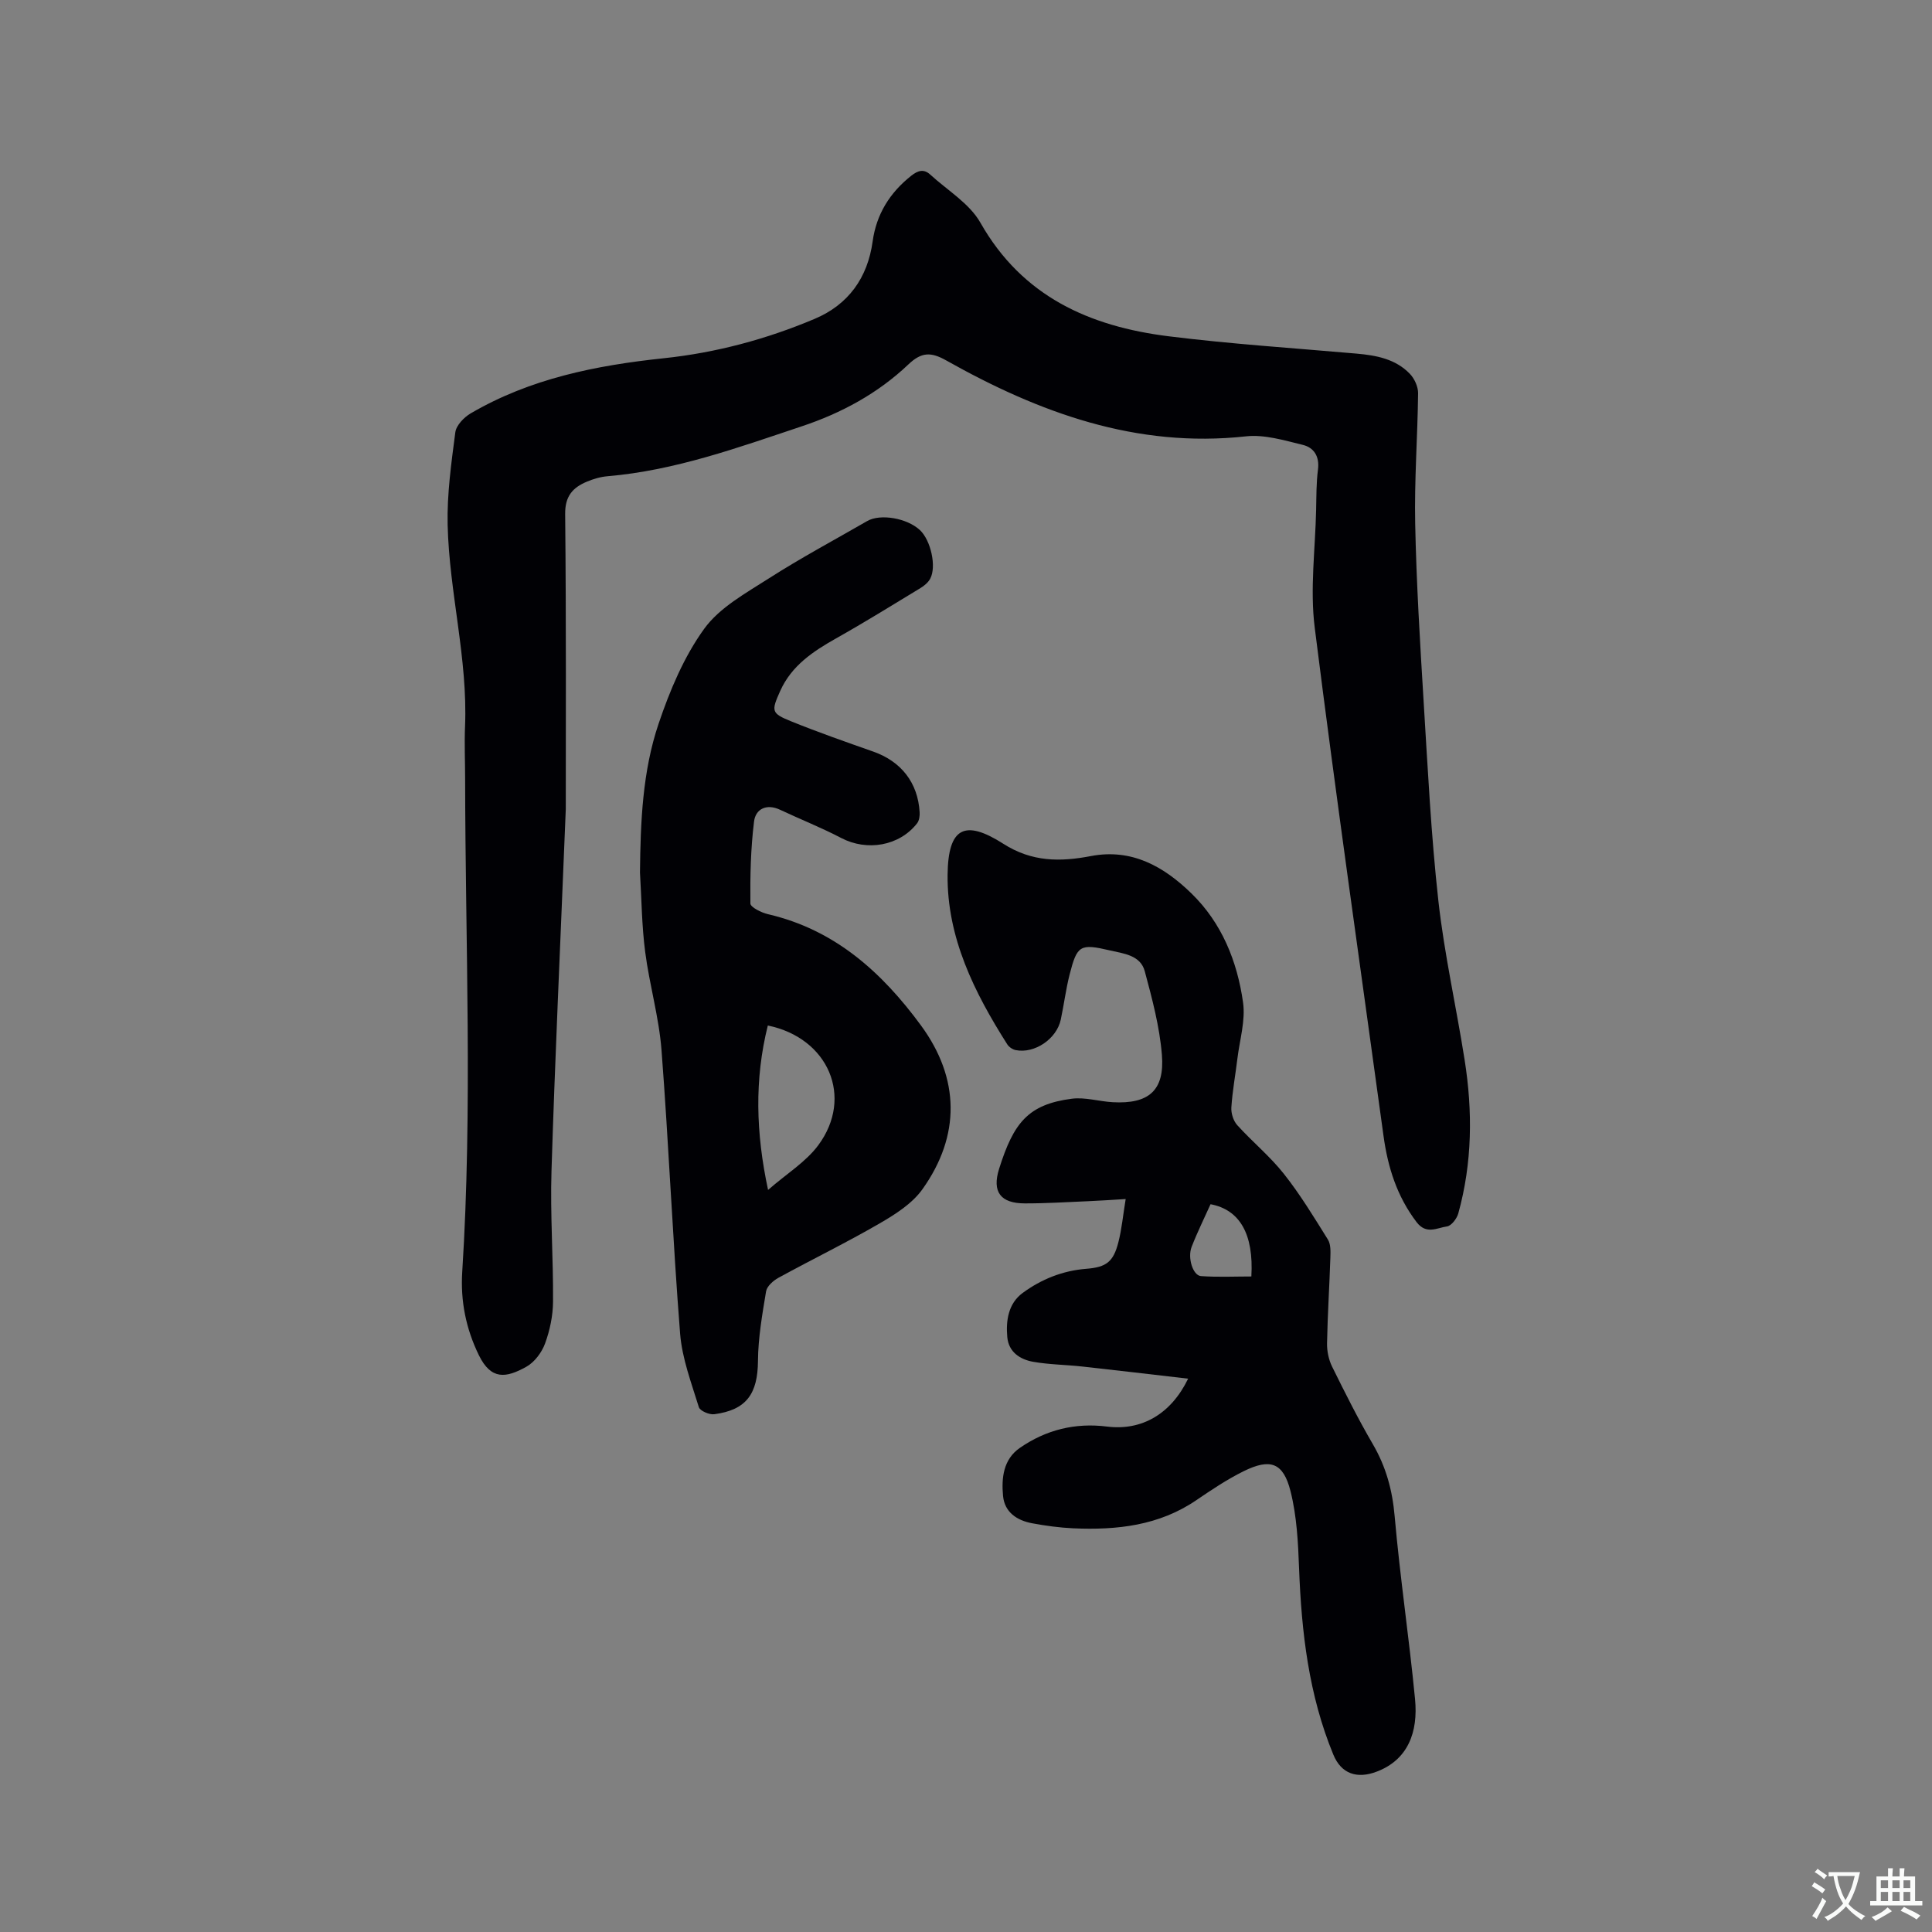
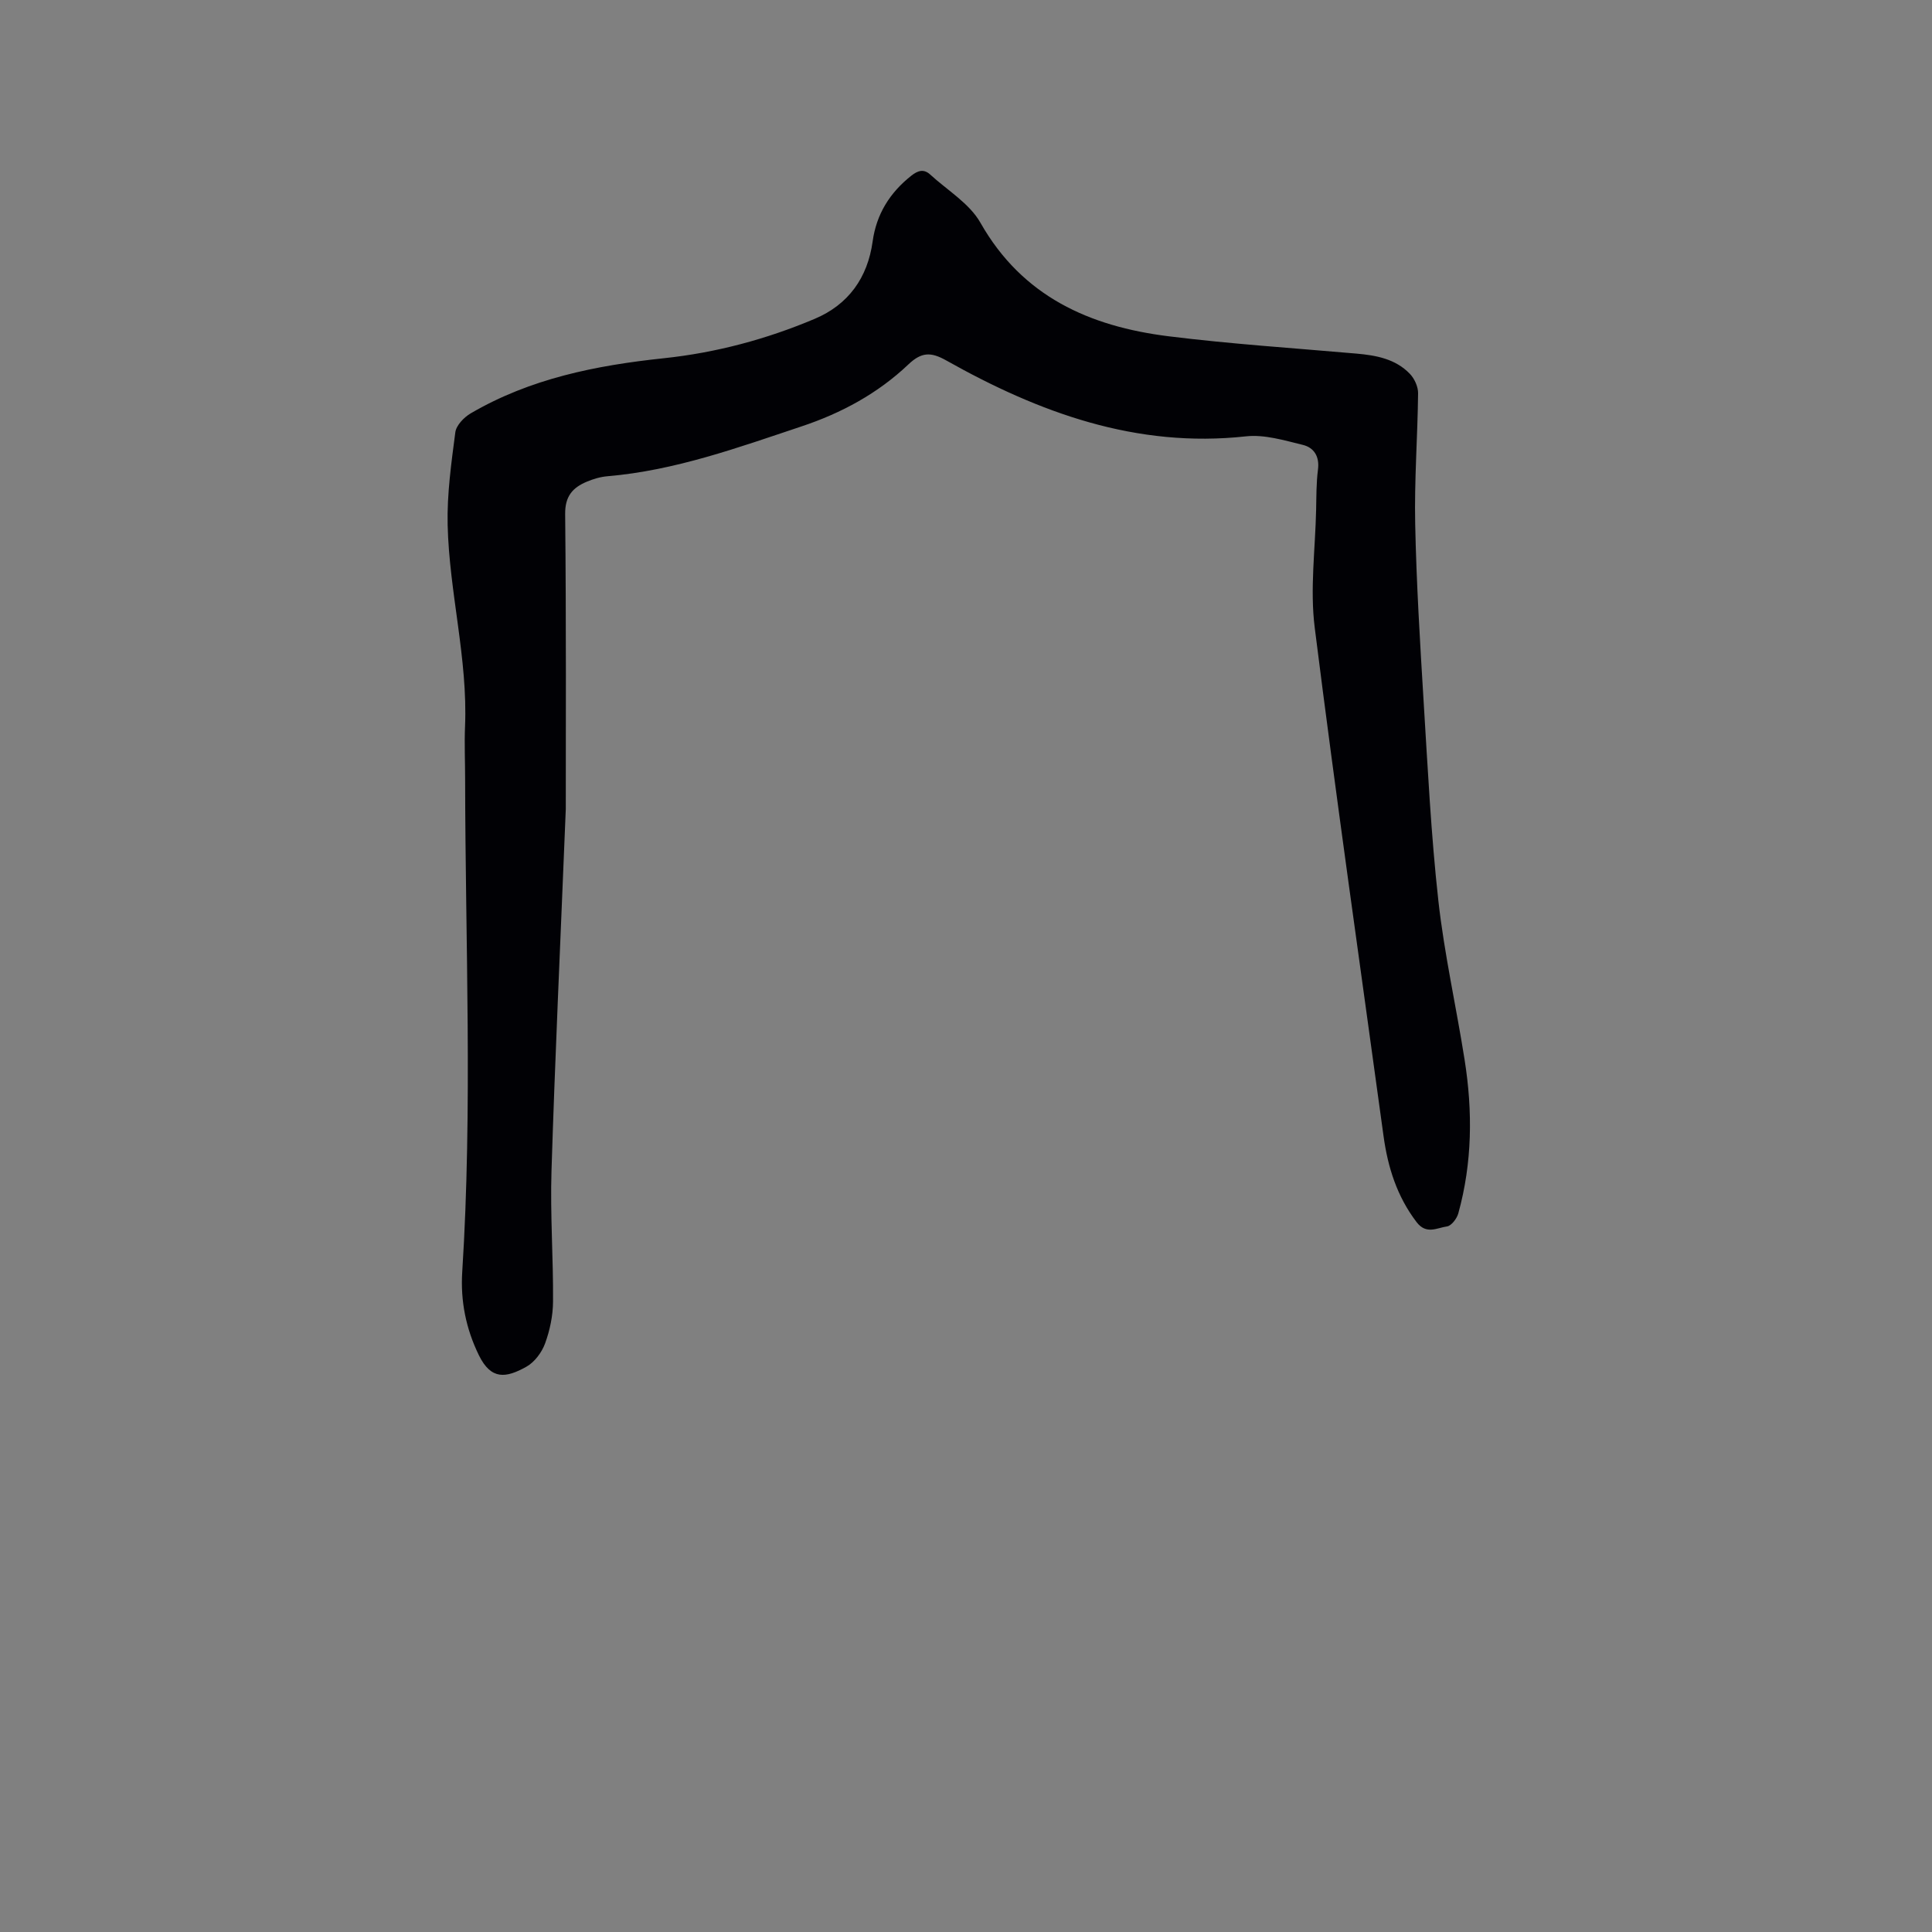
<svg xmlns="http://www.w3.org/2000/svg" enable-background="new 0 0 400 400" viewBox="0 0 400 400">
  <rect x="0" y="0" width="400" height="400" fill="#808080" stroke="none" />
  <g fill="#010105">
    <path d="m117.14 167.53c-1.2 29.62-2.26 52.28-2.96 74.96-.28 8.99.39 18.01.32 27.01-.02 2.9-.65 5.92-1.65 8.65-.68 1.86-2.17 3.86-3.86 4.81-4.23 2.37-7.31 2.79-9.84-2.37-2.69-5.5-3.83-11.25-3.45-17.25 2.16-34.02.64-68.05.6-102.08 0-3.61-.17-7.22-.02-10.82.59-14.08-3.27-27.78-3.6-41.75-.15-6.39.76-12.83 1.59-19.19.19-1.44 1.79-3.1 3.17-3.91 12.34-7.22 25.97-9.94 39.99-11.42 10.81-1.14 21.26-3.94 31.25-8.16 6.94-2.93 10.95-8.47 11.99-16.02.78-5.65 3.55-10.09 8-13.61 1.36-1.07 2.58-1.47 3.92-.24 3.55 3.26 8.13 5.97 10.4 9.98 8.69 15.31 22.62 21.46 38.94 23.5 12.92 1.61 25.94 2.45 38.92 3.59 4.09.36 8.07 1.1 11.03 4.17.97 1 1.74 2.69 1.72 4.05-.1 9.01-.79 18.02-.6 27.02.25 12.28 1 24.56 1.75 36.83.85 13.76 1.53 27.54 3.05 41.23 1.23 11.03 3.7 21.92 5.43 32.9 1.69 10.68 1.6 21.34-1.31 31.83-.3 1.07-1.44 2.56-2.34 2.68-2.06.28-4.26 1.76-6.29-.89-4.07-5.34-5.96-11.37-6.85-17.87-4.8-35.06-9.83-70.1-14.24-105.21-1.01-8.01.12-16.29.29-24.45.06-2.76.03-5.53.38-8.26.36-2.72-.82-4.57-3.13-5.13-3.86-.94-7.95-2.19-11.77-1.77-22.72 2.49-42.83-4.9-62.07-15.72-3.18-1.79-5.12-1.74-7.83.83-6.3 5.99-13.86 10.08-22.09 12.82-13.15 4.39-26.22 9.14-40.2 10.33-1.45.12-2.94.56-4.29 1.13-2.91 1.22-4.52 2.99-4.48 6.7.23 22.69.13 45.37.13 61.1z" />
-     <path d="m245.99 285.44c-7.53-.87-14.74-1.73-21.96-2.52-3.36-.37-6.78-.39-10.1-.97-2.73-.48-5.09-2.01-5.38-5.09-.32-3.46.22-6.99 3.17-9.16 3.87-2.85 8.3-4.63 13.2-5.01 4.15-.33 5.59-1.44 6.63-5.5.7-2.75.96-5.6 1.51-8.94-2.91.17-5.39.35-7.87.45-4.34.18-8.68.46-13.02.45-5.01-.01-6.83-2.37-5.31-7.18 2.99-9.47 5.96-13.31 15.03-14.49 2.75-.36 5.65.56 8.5.72 7.42.41 10.76-2.4 10.17-9.79-.47-5.84-2.02-11.64-3.55-17.33-.9-3.35-4.43-3.66-7.23-4.31-6.18-1.45-6.78-1.06-8.33 5-.78 3.07-1.17 6.24-1.83 9.34-.86 4-5.43 7.09-9.34 6.3-.64-.13-1.38-.63-1.73-1.18-6.84-10.76-12.51-22.17-12.36-35.15.11-9.79 3.57-11.47 11.51-6.4 5.97 3.82 11.82 3.77 18.17 2.56 8.47-1.62 15.1 2.18 20.79 7.72 6.3 6.12 9.5 14.07 10.7 22.58.53 3.75-.7 7.76-1.17 11.64-.41 3.37-1.03 6.71-1.25 10.09-.08 1.21.41 2.79 1.22 3.68 3.12 3.45 6.78 6.45 9.65 10.08 3.38 4.27 6.23 8.97 9.12 13.61.6.96.55 2.44.51 3.68-.19 5.93-.58 11.86-.69 17.8-.03 1.61.34 3.39 1.05 4.83 2.67 5.41 5.38 10.82 8.42 16.03 2.73 4.68 4.06 9.52 4.53 14.95 1.11 12.65 3 25.22 4.22 37.86.66 6.82-1.45 12.55-7.94 15.01-4.08 1.55-7.34.46-8.98-3.53-5.09-12.33-6.59-25.32-7.09-38.53-.2-5.36-.47-10.84-1.77-16-1.5-5.95-4.19-6.86-9.71-4.14-3.4 1.68-6.6 3.82-9.74 5.96-7.76 5.31-16.5 6.26-25.53 5.86-2.85-.13-5.7-.52-8.5-1.04-3.14-.58-5.72-2.27-6.04-5.66-.35-3.72.05-7.58 3.48-9.95 5.42-3.75 11.46-5.25 18.09-4.41 7.12.88 13.19-2.57 16.75-9.92zm4.64-36.12c-1.3 2.9-2.75 5.82-3.92 8.84-.88 2.27.28 5.92 1.93 6.04 3.49.25 7.01.08 10.44.08.51-8.78-2.4-13.82-8.45-14.96z" />
-     <path d="m132.5 180.63c.11-10.44.51-20.91 3.86-30.81 2.32-6.86 5.24-13.84 9.44-19.64 3.2-4.42 8.64-7.39 13.43-10.46 6.59-4.22 13.52-7.92 20.31-11.84 2.72-1.57 8.25-.62 10.92 1.87 2.24 2.09 3.48 7.55 2.13 10.06-.42.79-1.24 1.47-2.03 1.95-5.78 3.51-11.54 7.08-17.44 10.4-4.79 2.7-9.23 5.65-11.58 10.88-1.89 4.22-1.88 4.63 2.3 6.32 5.58 2.26 11.28 4.25 16.96 6.25 5.77 2.03 9.23 6.42 9.6 12.53.05.77-.08 1.74-.52 2.31-3.69 4.73-10.39 5.84-15.73 3.04-4.11-2.15-8.45-3.86-12.65-5.84-2.81-1.32-5.06-.15-5.38 2.41-.7 5.62-.82 11.33-.76 17 .01.77 2.28 1.9 3.66 2.22 13.84 3.2 23.59 12.04 31.66 23.03 8.04 10.95 8.22 22.8.3 33.91-2.11 2.96-5.59 5.18-8.84 7.06-6.86 3.98-14.01 7.46-20.97 11.27-1.07.59-2.38 1.74-2.56 2.8-.79 4.77-1.64 9.59-1.68 14.4-.05 6.8-2.37 10.17-9.04 11.05-1.03.14-2.96-.69-3.2-1.46-1.54-5.01-3.47-10.07-3.88-15.22-1.54-19.54-2.35-39.15-3.85-58.69-.52-6.82-2.5-13.52-3.38-20.33-.71-5.43-.75-10.97-1.08-16.47zm26.52 65.73c3.85-3.36 7.83-5.79 10.4-9.26 7.34-9.91 2.14-22.19-10.45-24.78-2.79 11.16-2.48 22.25.05 34.04z" />
  </g>
-   <path d="m377.9 391.2c-.2.3-.4.5-.6.8-.7-.6-1.4-1-2.2-1.5.2-.3.4-.5.5-.8.6.4 1.4.8 2.3 1.5zm-1.8 6.1c-.2-.2-.5-.4-.9-.6.4-.6.8-1.2 1.2-1.9s.7-1.3.9-1.9c.3.3.5.5.8.7-.7 1.3-1.4 2.6-2 3.7zm2.2-9c-.3.3-.5.5-.6.8-.6-.6-1.3-1.1-2-1.5.3-.3.5-.5.6-.7.6.5 1.3.9 2 1.4zm.3.2v-.9h2 4.5c-.3 1.3-.6 2.5-1 3.6s-.9 2.1-1.4 3c.4.5 1 1 1.6 1.4s1.2.8 1.9 1.1c-.3.2-.5.4-.8.8-.4-.3-1-.7-1.6-1.2s-1.2-1.1-1.6-1.6c-.5.6-1.1 1.1-1.7 1.6s-1.4.9-2.1 1.4c-.1-.3-.3-.5-.7-.8.6-.2 1.2-.5 1.9-1s1.4-1.1 2-1.8c-.5-.8-.9-1.6-1.2-2.5s-.6-2-.8-3.2c-.4.1-.7.1-1 .1zm2.5 2.7c.3 1 .7 1.7 1 2.2.3-.5.6-1.1 1-2s.6-1.9.9-3h-3.2-.4c.1.9.3 1.8.7 2.8z" fill="#fafbfa" />
-   <path d="m396.5 388.5v1.5 3.6h1.5v.9c-.4 0-1 0-1.7 0h-7.9c-.5 0-.9 0-1.2 0v-.9h1.3v-3.5c0-.7 0-1.2 0-1.6h2.4c0-.8 0-1.4 0-1.7h1c0 .3-.1.8-.1 1.7h1.5c0-.8 0-1.4 0-1.7h1c0 .3-.1.9-.1 1.7zm-8.2 9.2c-.2-.3-.5-.5-.8-.8.8-.3 1.4-.6 1.9-.9s1-.7 1.4-1.1c.3.3.6.5.9.8-1.6 1-2.8 1.6-3.4 2zm2.6-6.8v-1.6h-1.5v1.6zm0 2.7v-1.9h-1.5v1.9zm2.4-2.7v-1.6h-1.5v1.6zm0 2.7v-1.9h-1.5v1.9zm.2 2 .7-.8c.4.2.9.5 1.6.8s1.3.7 1.8 1c-.3.3-.5.5-.8.8-.4-.3-1.5-1-3.3-1.8zm2-4.7v-1.6h-1.4v1.6zm0 2.7v-1.9h-1.4v1.9z" fill="#fafbfa" />
</svg>